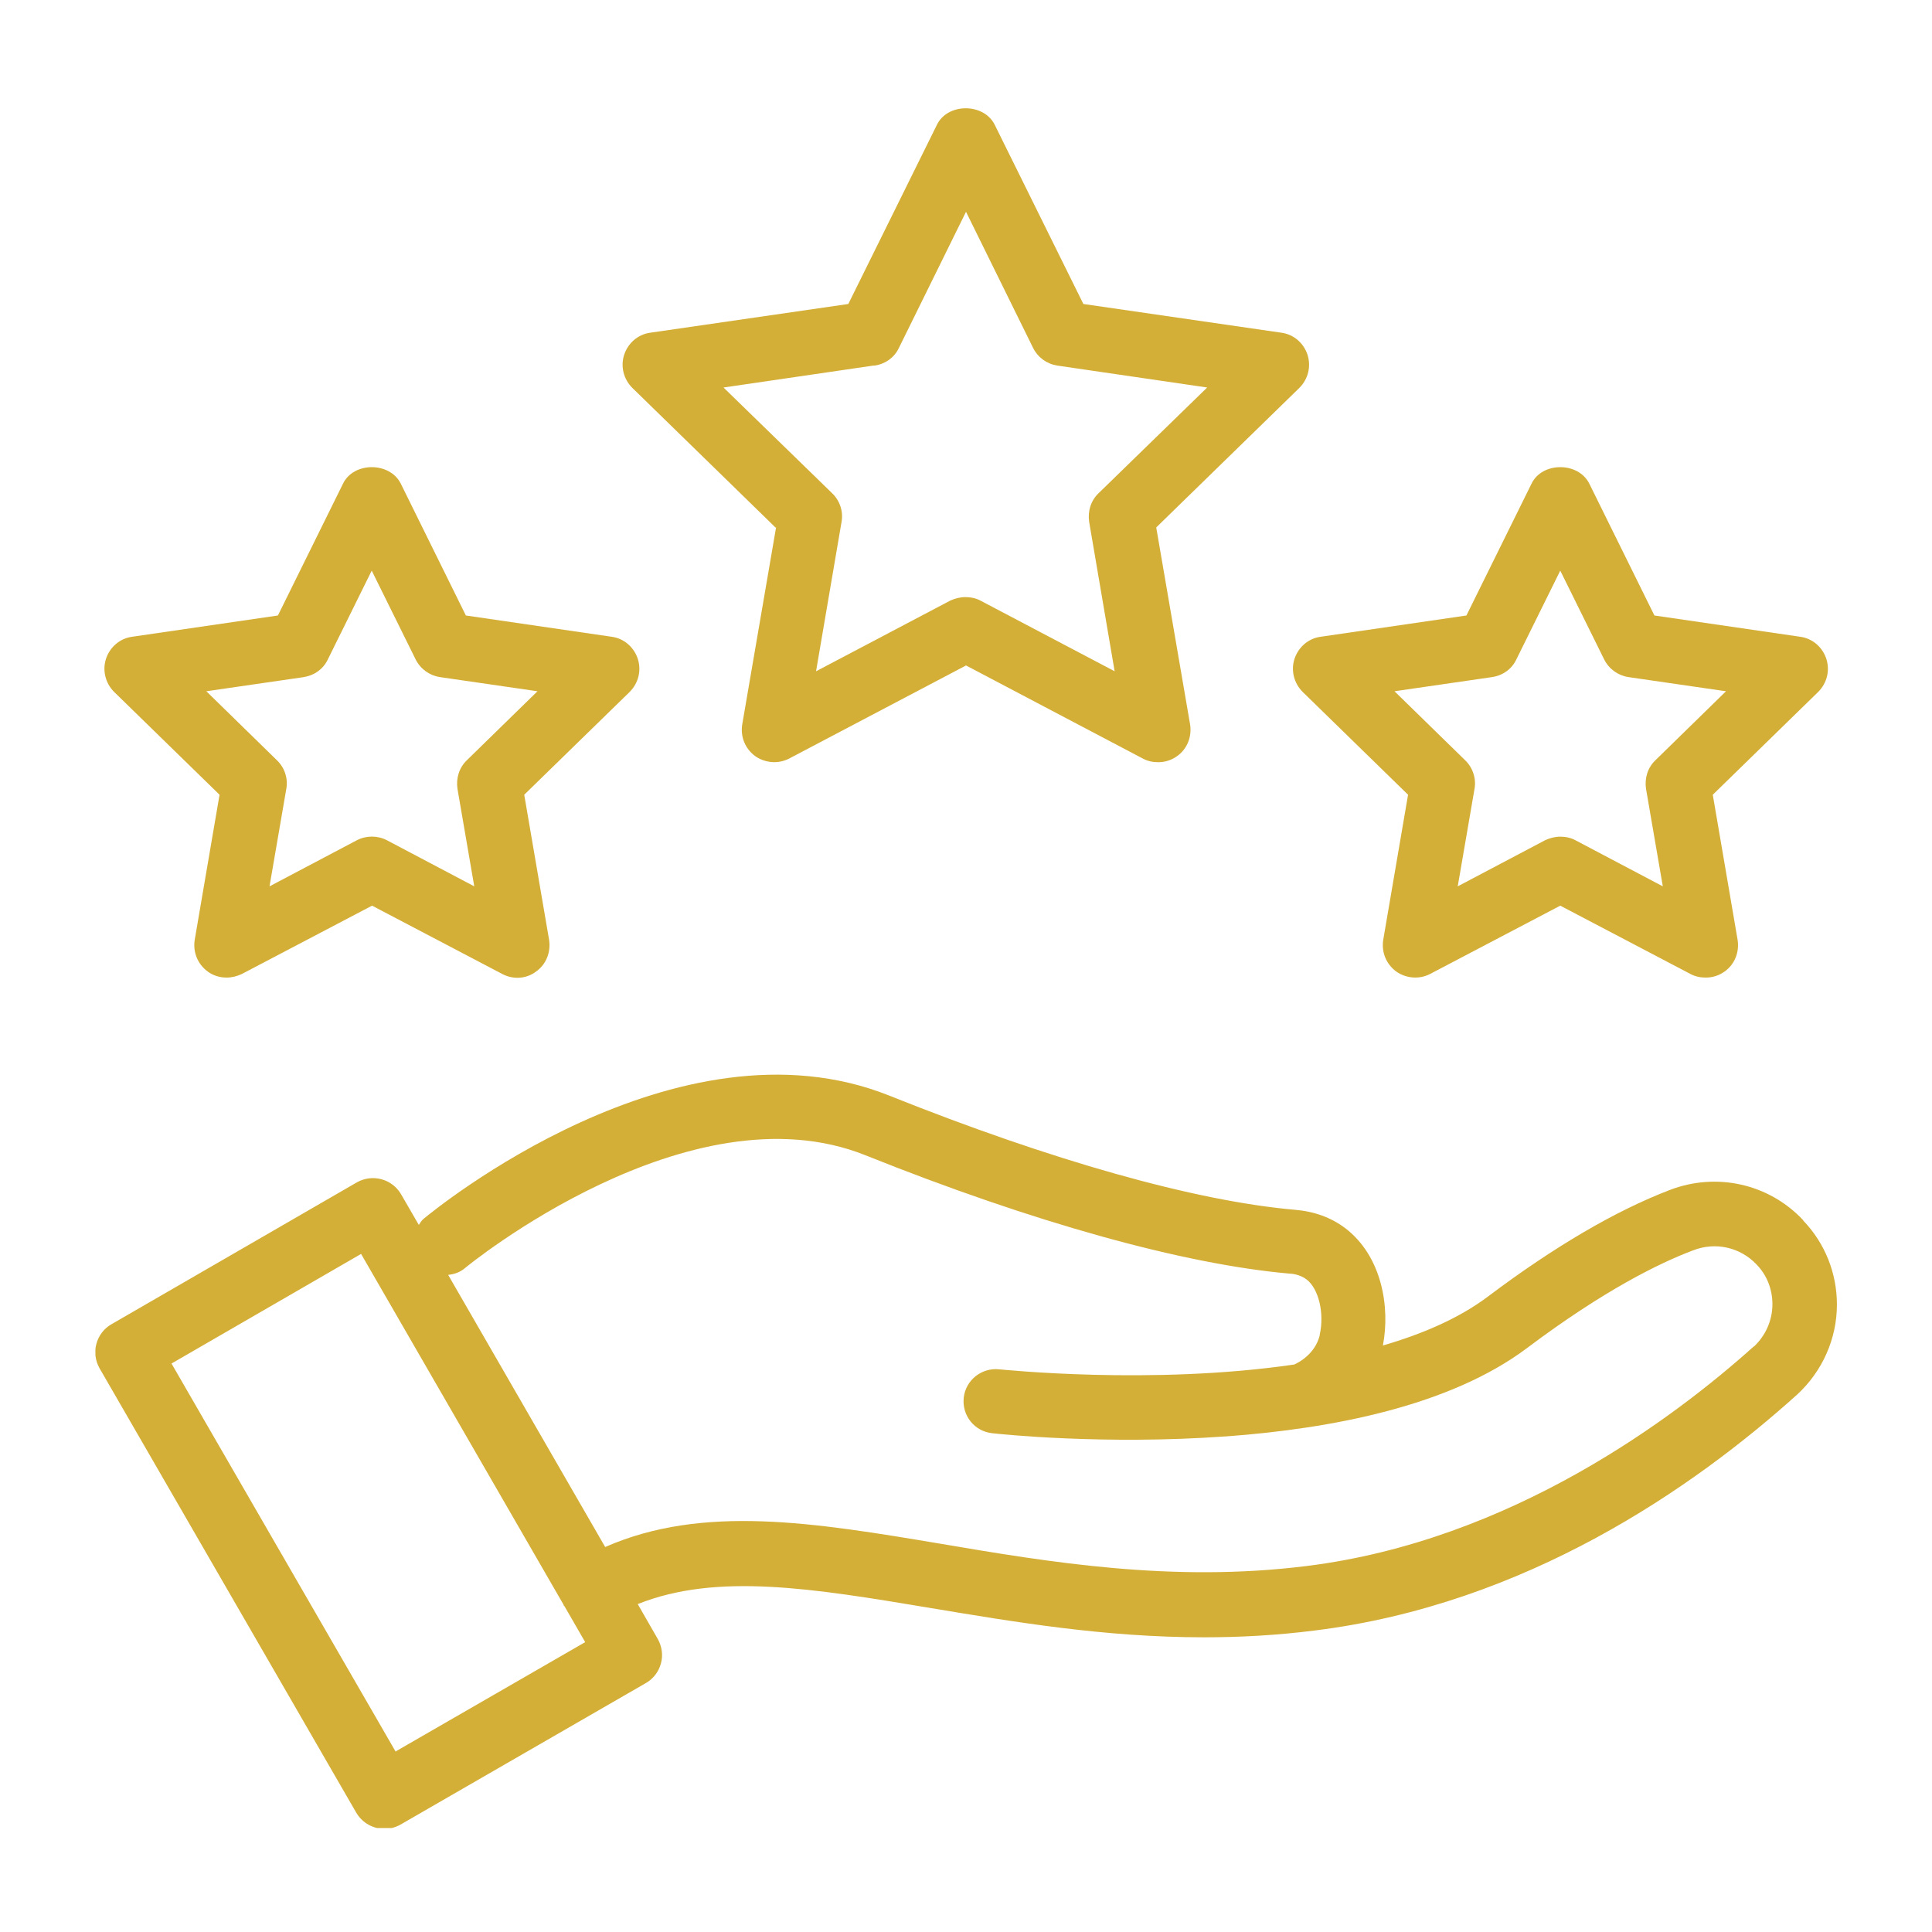
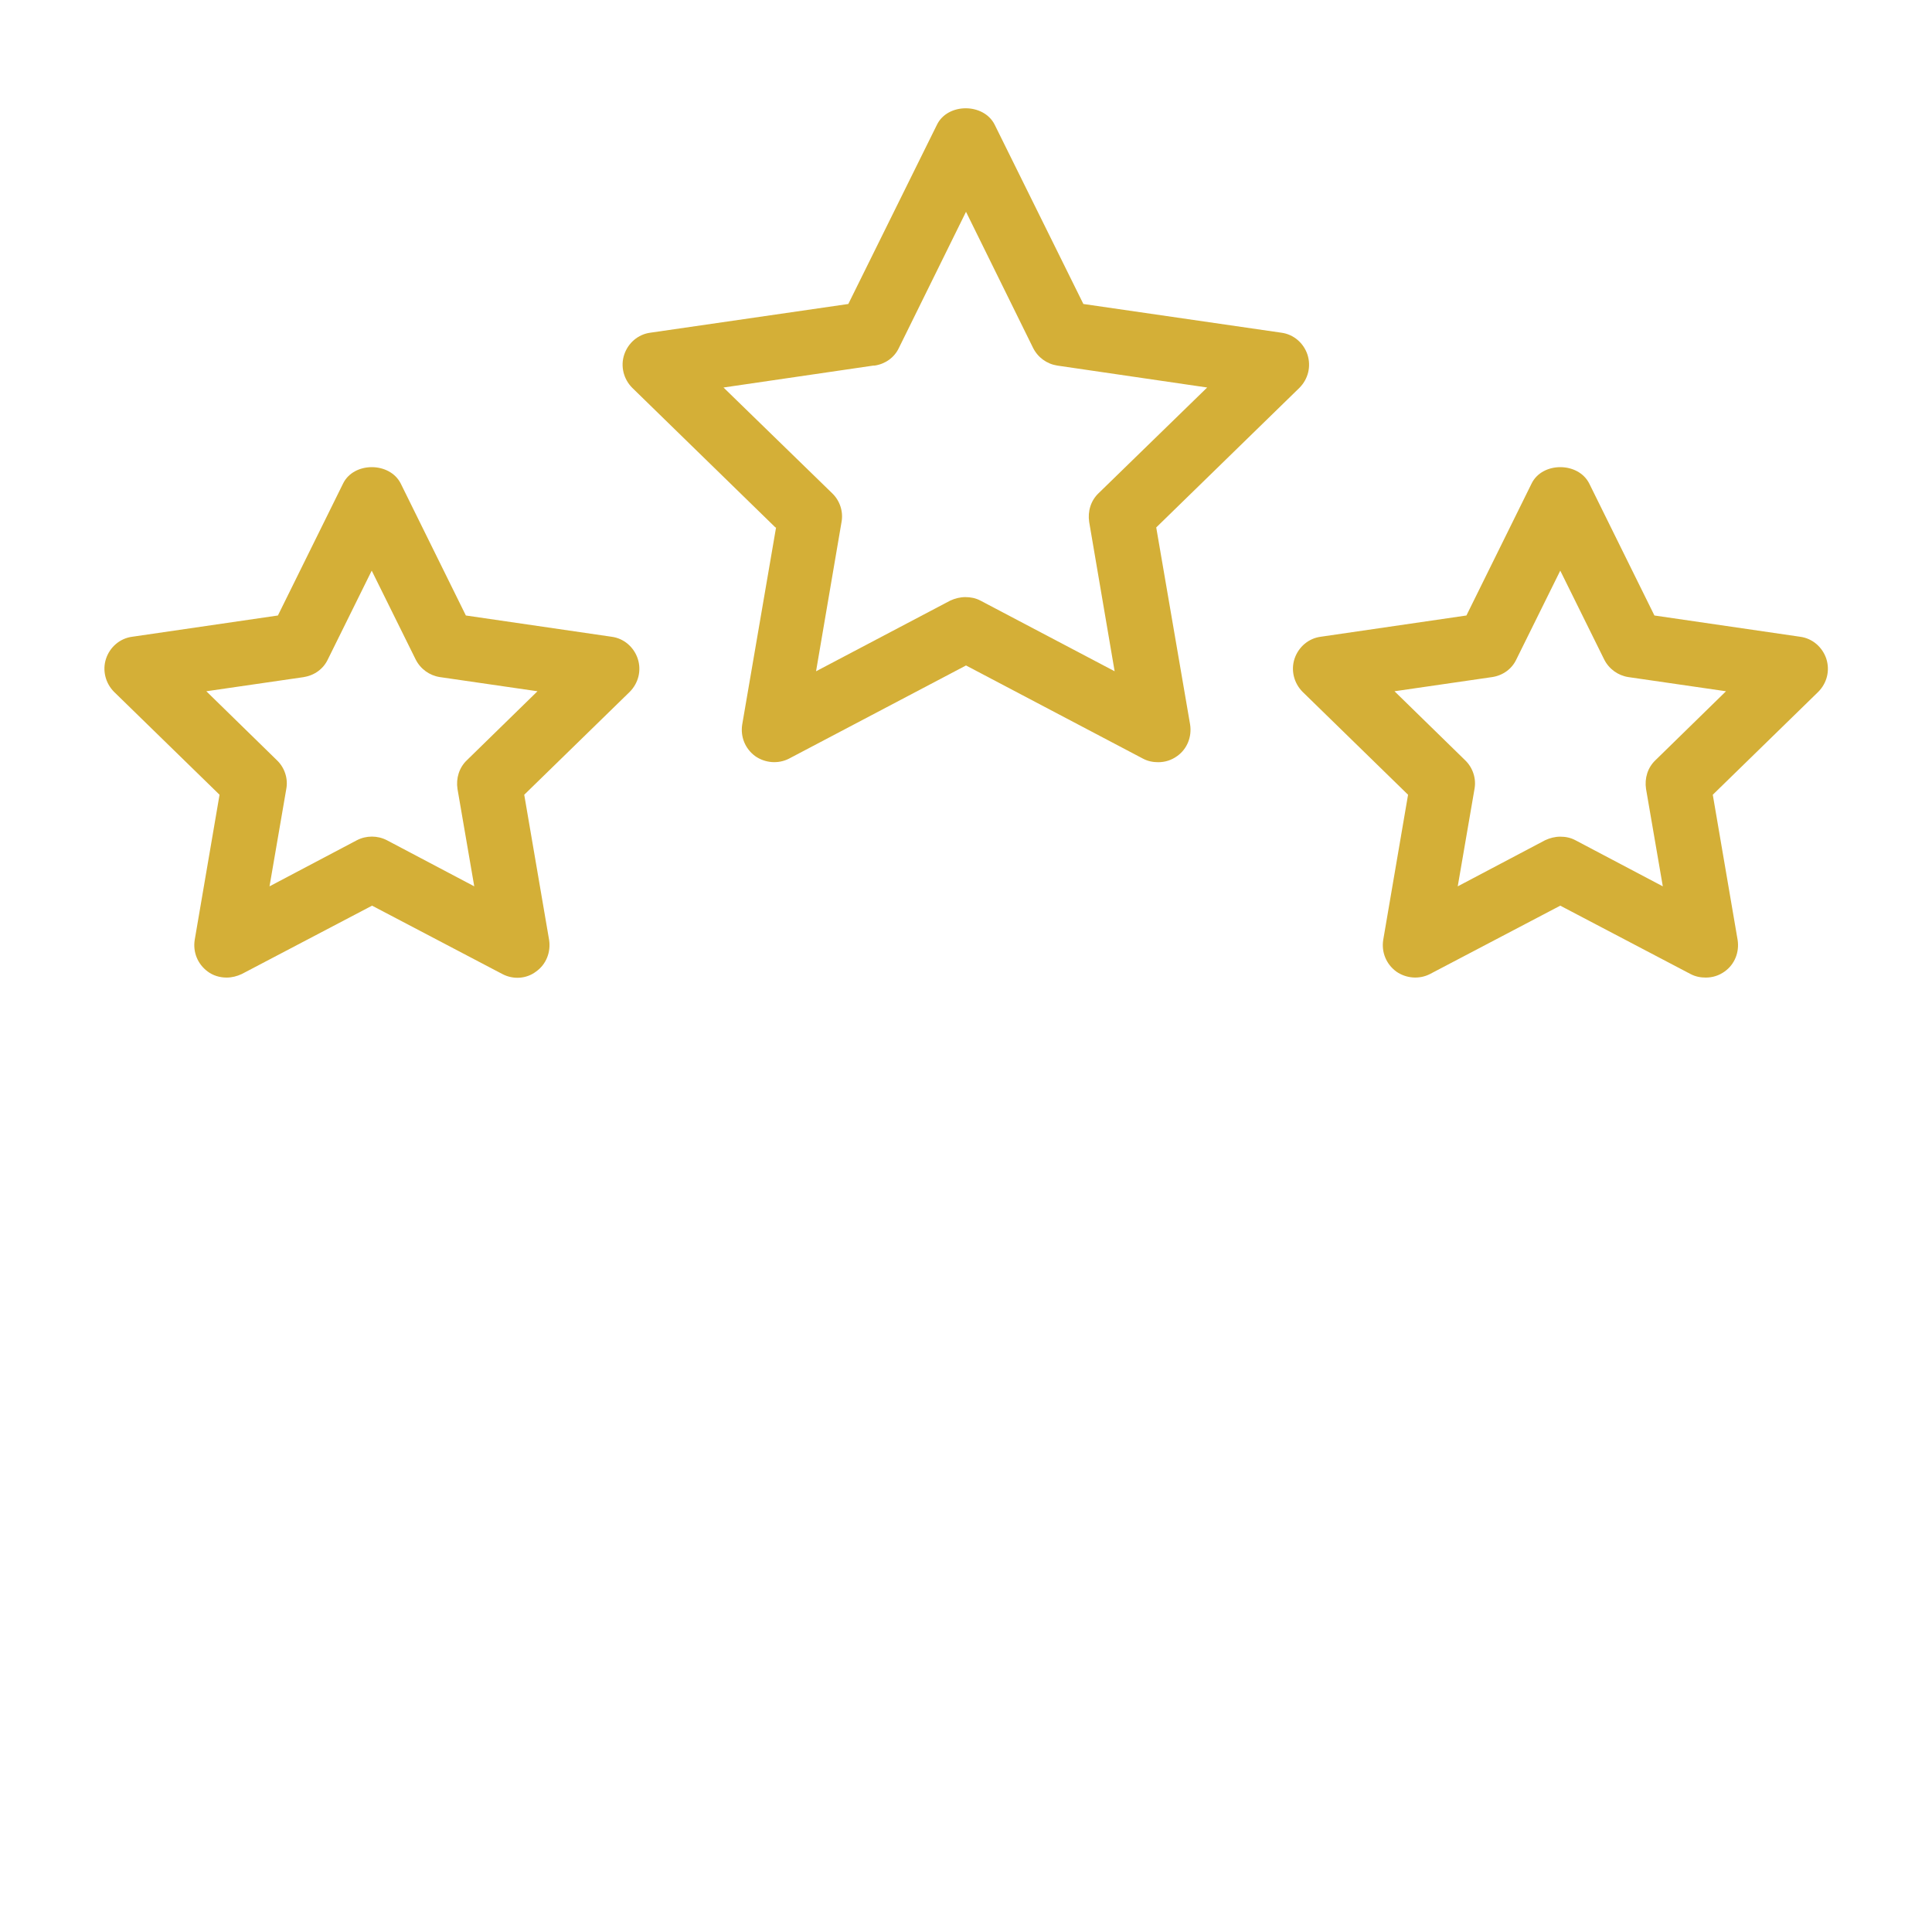
<svg xmlns="http://www.w3.org/2000/svg" width="300" zoomAndPan="magnify" viewBox="0 0 224.88 225" height="300" preserveAspectRatio="xMidYMid meet" version="1.0">
  <defs>
    <clipPath id="f62c22b4dc">
-       <path d="M 11.051 125 L 214 125 L 214 212.891 L 11.051 212.891 Z M 11.051 125 " clip-rule="nonzero" />
-     </clipPath>
+       </clipPath>
  </defs>
  <g clip-path="url(#f62c22b4dc)">
    <path fill="#d4af37" d="M 209.922 142.086 C 205.941 137.844 199.82 136.492 194.379 138.594 C 188.105 141 180.973 145.168 173.234 150.988 C 169.895 153.504 165.648 155.344 160.992 156.695 C 161.855 152.227 160.883 146.293 156.602 143.027 C 154.949 141.785 152.996 141.074 150.703 140.887 C 139.102 139.871 122.352 135.141 103.504 127.594 C 78.793 117.715 50.441 140.961 49.238 141.973 C 49.016 142.164 48.863 142.426 48.715 142.652 L 46.648 139.082 C 45.598 137.281 43.309 136.68 41.504 137.695 L 12.93 154.215 C 12.062 154.703 11.426 155.531 11.164 156.508 C 10.898 157.484 11.051 158.496 11.539 159.359 L 41.43 211.105 C 42.145 212.309 43.383 212.984 44.695 212.984 C 45.336 212.984 45.973 212.836 46.574 212.496 L 75.152 196.012 C 76.016 195.523 76.652 194.695 76.914 193.719 C 77.18 192.746 77.027 191.73 76.539 190.867 L 74.211 186.812 C 83.41 183.133 94.566 184.973 108.27 187.262 C 117.961 188.875 128.551 190.68 140.152 190.68 C 144.32 190.68 148.602 190.453 153.031 189.891 C 177.629 186.848 197.156 173.293 209.246 162.402 C 212.176 159.699 213.867 155.906 213.867 151.926 C 213.867 148.281 212.477 144.789 209.961 142.164 Z M 46.047 204.047 L 19.914 158.797 L 41.992 146.031 L 65.574 186.887 C 65.574 186.887 65.574 186.961 65.613 187 C 65.613 187 65.648 187.035 65.688 187.074 L 68.09 191.242 L 46.012 203.973 Z M 204.18 156.809 C 194.977 165.07 175.977 179.414 152.094 182.379 C 136.473 184.332 122.129 181.93 109.512 179.789 C 94.715 177.309 81.797 175.172 70.418 180.164 L 52.133 148.473 C 52.844 148.395 53.52 148.172 54.086 147.684 C 54.348 147.457 80.184 126.316 100.723 134.539 C 120.211 142.352 137.75 147.23 150.066 148.32 C 150.402 148.32 151.344 148.434 152.094 148.996 C 153.52 150.086 154.195 152.941 153.633 155.457 C 153.633 155.531 153.633 155.566 153.598 155.645 C 153.219 157.031 152.133 158.234 150.668 158.91 C 133.992 161.352 116.531 159.473 116.309 159.473 C 114.281 159.25 112.402 160.711 112.176 162.777 C 111.953 164.844 113.414 166.684 115.48 166.91 C 116.422 167.02 128.551 168.297 142.633 167.285 L 142.707 167.285 C 155.023 166.383 168.766 163.754 177.777 156.996 C 186.715 150.273 193.215 147.082 197.117 145.617 C 199.711 144.602 202.602 145.242 204.516 147.27 C 205.719 148.508 206.355 150.16 206.355 151.887 C 206.355 153.766 205.566 155.531 204.215 156.809 Z M 204.18 156.809 " fill-opacity="1" fill-rule="nonzero" />
  </g>
  <path fill="#d4af37" d="M 90.32 61.426 L 86.379 84.371 C 86.152 85.797 86.715 87.188 87.879 88.051 C 89.043 88.875 90.586 88.988 91.824 88.352 L 112.441 77.5 L 133.055 88.352 C 133.617 88.652 134.219 88.766 134.82 88.766 C 135.609 88.766 136.359 88.539 137.035 88.051 C 138.199 87.223 138.762 85.797 138.539 84.371 L 134.594 61.426 L 151.27 45.168 C 152.281 44.152 152.656 42.688 152.207 41.297 C 151.758 39.945 150.594 38.934 149.164 38.746 L 126.109 35.402 L 115.781 14.523 C 114.504 11.973 110.301 11.973 109.059 14.523 L 98.734 35.402 L 75.676 38.746 C 74.25 38.934 73.086 39.945 72.637 41.297 C 72.184 42.652 72.559 44.152 73.574 45.168 L 90.246 61.426 Z M 101.812 42.574 C 103.051 42.387 104.102 41.637 104.629 40.512 L 112.441 24.664 L 120.25 40.512 C 120.812 41.637 121.863 42.387 123.066 42.574 L 140.527 45.129 L 127.875 57.445 C 126.973 58.309 126.598 59.547 126.785 60.789 L 129.75 78.176 L 114.129 69.949 C 113.566 69.648 112.965 69.539 112.363 69.539 C 111.762 69.539 111.164 69.688 110.598 69.949 L 94.977 78.176 L 97.945 60.789 C 98.168 59.586 97.758 58.309 96.855 57.445 L 84.199 45.129 L 101.664 42.574 Z M 101.812 42.574 " fill-opacity="1" fill-rule="nonzero" />
  <path fill="#d4af37" d="M 25.508 92.555 L 22.617 109.453 C 22.391 110.883 22.953 112.27 24.117 113.137 C 24.758 113.621 25.547 113.848 26.332 113.848 C 26.934 113.848 27.535 113.699 28.098 113.434 L 43.27 105.473 L 58.441 113.434 C 59.719 114.109 61.258 114 62.383 113.137 C 63.547 112.309 64.109 110.883 63.887 109.453 L 60.992 92.555 L 73.273 80.578 C 74.285 79.562 74.664 78.098 74.211 76.711 C 73.762 75.359 72.598 74.344 71.172 74.156 L 54.195 71.68 L 46.613 56.32 C 45.336 53.766 41.129 53.766 39.891 56.32 L 32.305 71.68 L 15.332 74.156 C 13.902 74.344 12.738 75.359 12.289 76.711 C 11.84 78.062 12.215 79.562 13.227 80.578 Z M 35.309 78.852 C 36.547 78.664 37.598 77.91 38.125 76.785 L 43.23 66.457 L 48.34 76.785 C 48.902 77.91 49.953 78.664 51.156 78.852 L 62.535 80.504 L 54.309 88.539 C 53.41 89.402 53.031 90.641 53.219 91.879 L 55.172 103.223 L 44.996 97.852 C 43.906 97.289 42.594 97.289 41.504 97.852 L 31.328 103.223 L 33.281 91.879 C 33.508 90.68 33.094 89.402 32.191 88.539 L 23.969 80.504 L 35.348 78.852 Z M 35.309 78.852 " fill-opacity="1" fill-rule="nonzero" />
  <path fill="#d4af37" d="M 150.703 76.711 C 150.254 78.062 150.629 79.562 151.645 80.578 L 163.922 92.555 L 161.031 109.453 C 160.805 110.883 161.371 112.27 162.535 113.137 C 163.699 113.961 165.238 114.074 166.477 113.434 L 181.648 105.473 L 196.816 113.434 C 197.383 113.734 197.98 113.848 198.582 113.848 C 199.371 113.848 200.121 113.625 200.797 113.137 C 201.961 112.309 202.527 110.883 202.301 109.453 L 199.41 92.555 L 211.688 80.578 C 212.703 79.562 213.078 78.098 212.629 76.711 C 212.176 75.359 211.012 74.344 209.586 74.156 L 192.613 71.68 L 185.027 56.32 C 183.75 53.766 179.543 53.766 178.305 56.32 L 170.719 71.68 L 153.746 74.156 C 152.32 74.344 151.156 75.359 150.703 76.711 Z M 173.723 78.852 C 174.961 78.664 176.016 77.91 176.539 76.785 L 181.648 66.457 L 186.754 76.785 C 187.316 77.91 188.367 78.664 189.57 78.852 L 200.949 80.504 L 192.727 88.539 C 191.824 89.402 191.449 90.641 191.637 91.879 L 193.59 103.223 L 183.41 97.852 C 182.848 97.551 182.246 97.438 181.648 97.438 C 181.047 97.438 180.445 97.59 179.883 97.852 L 169.707 103.223 L 171.66 91.879 C 171.883 90.68 171.469 89.402 170.57 88.539 L 162.344 80.504 Z M 173.723 78.852 " fill-opacity="1" fill-rule="nonzero" />
</svg>